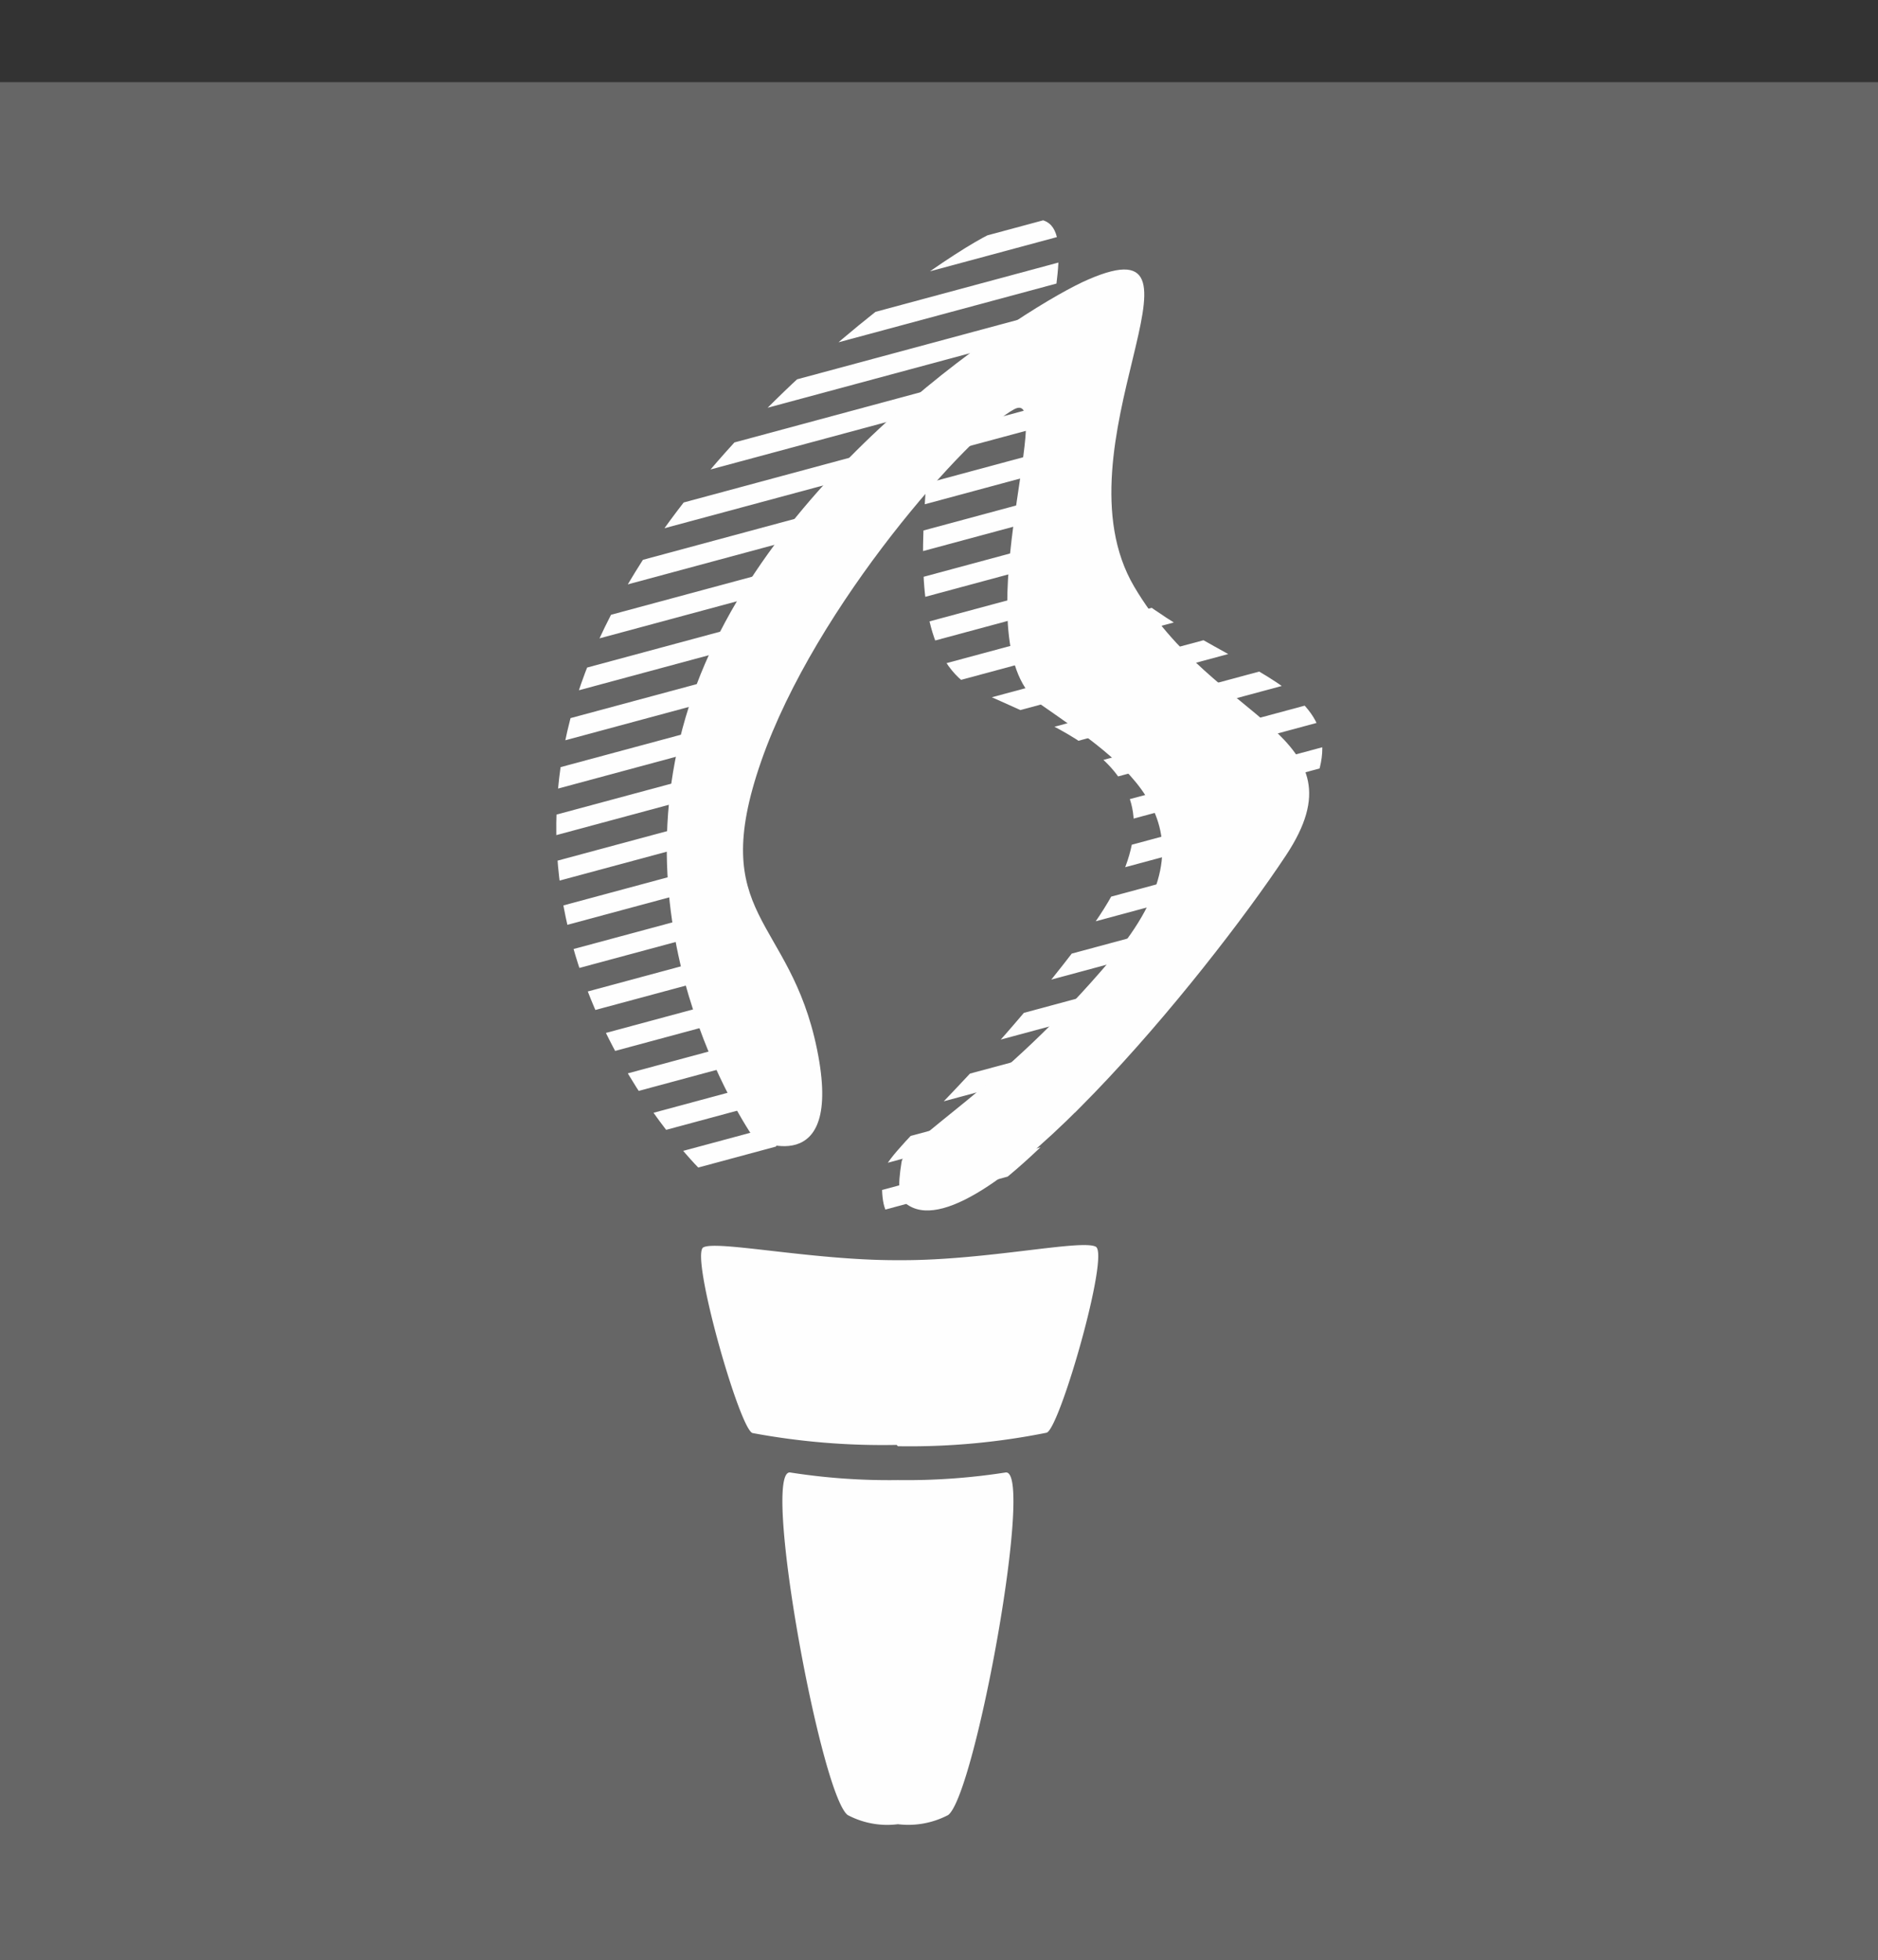
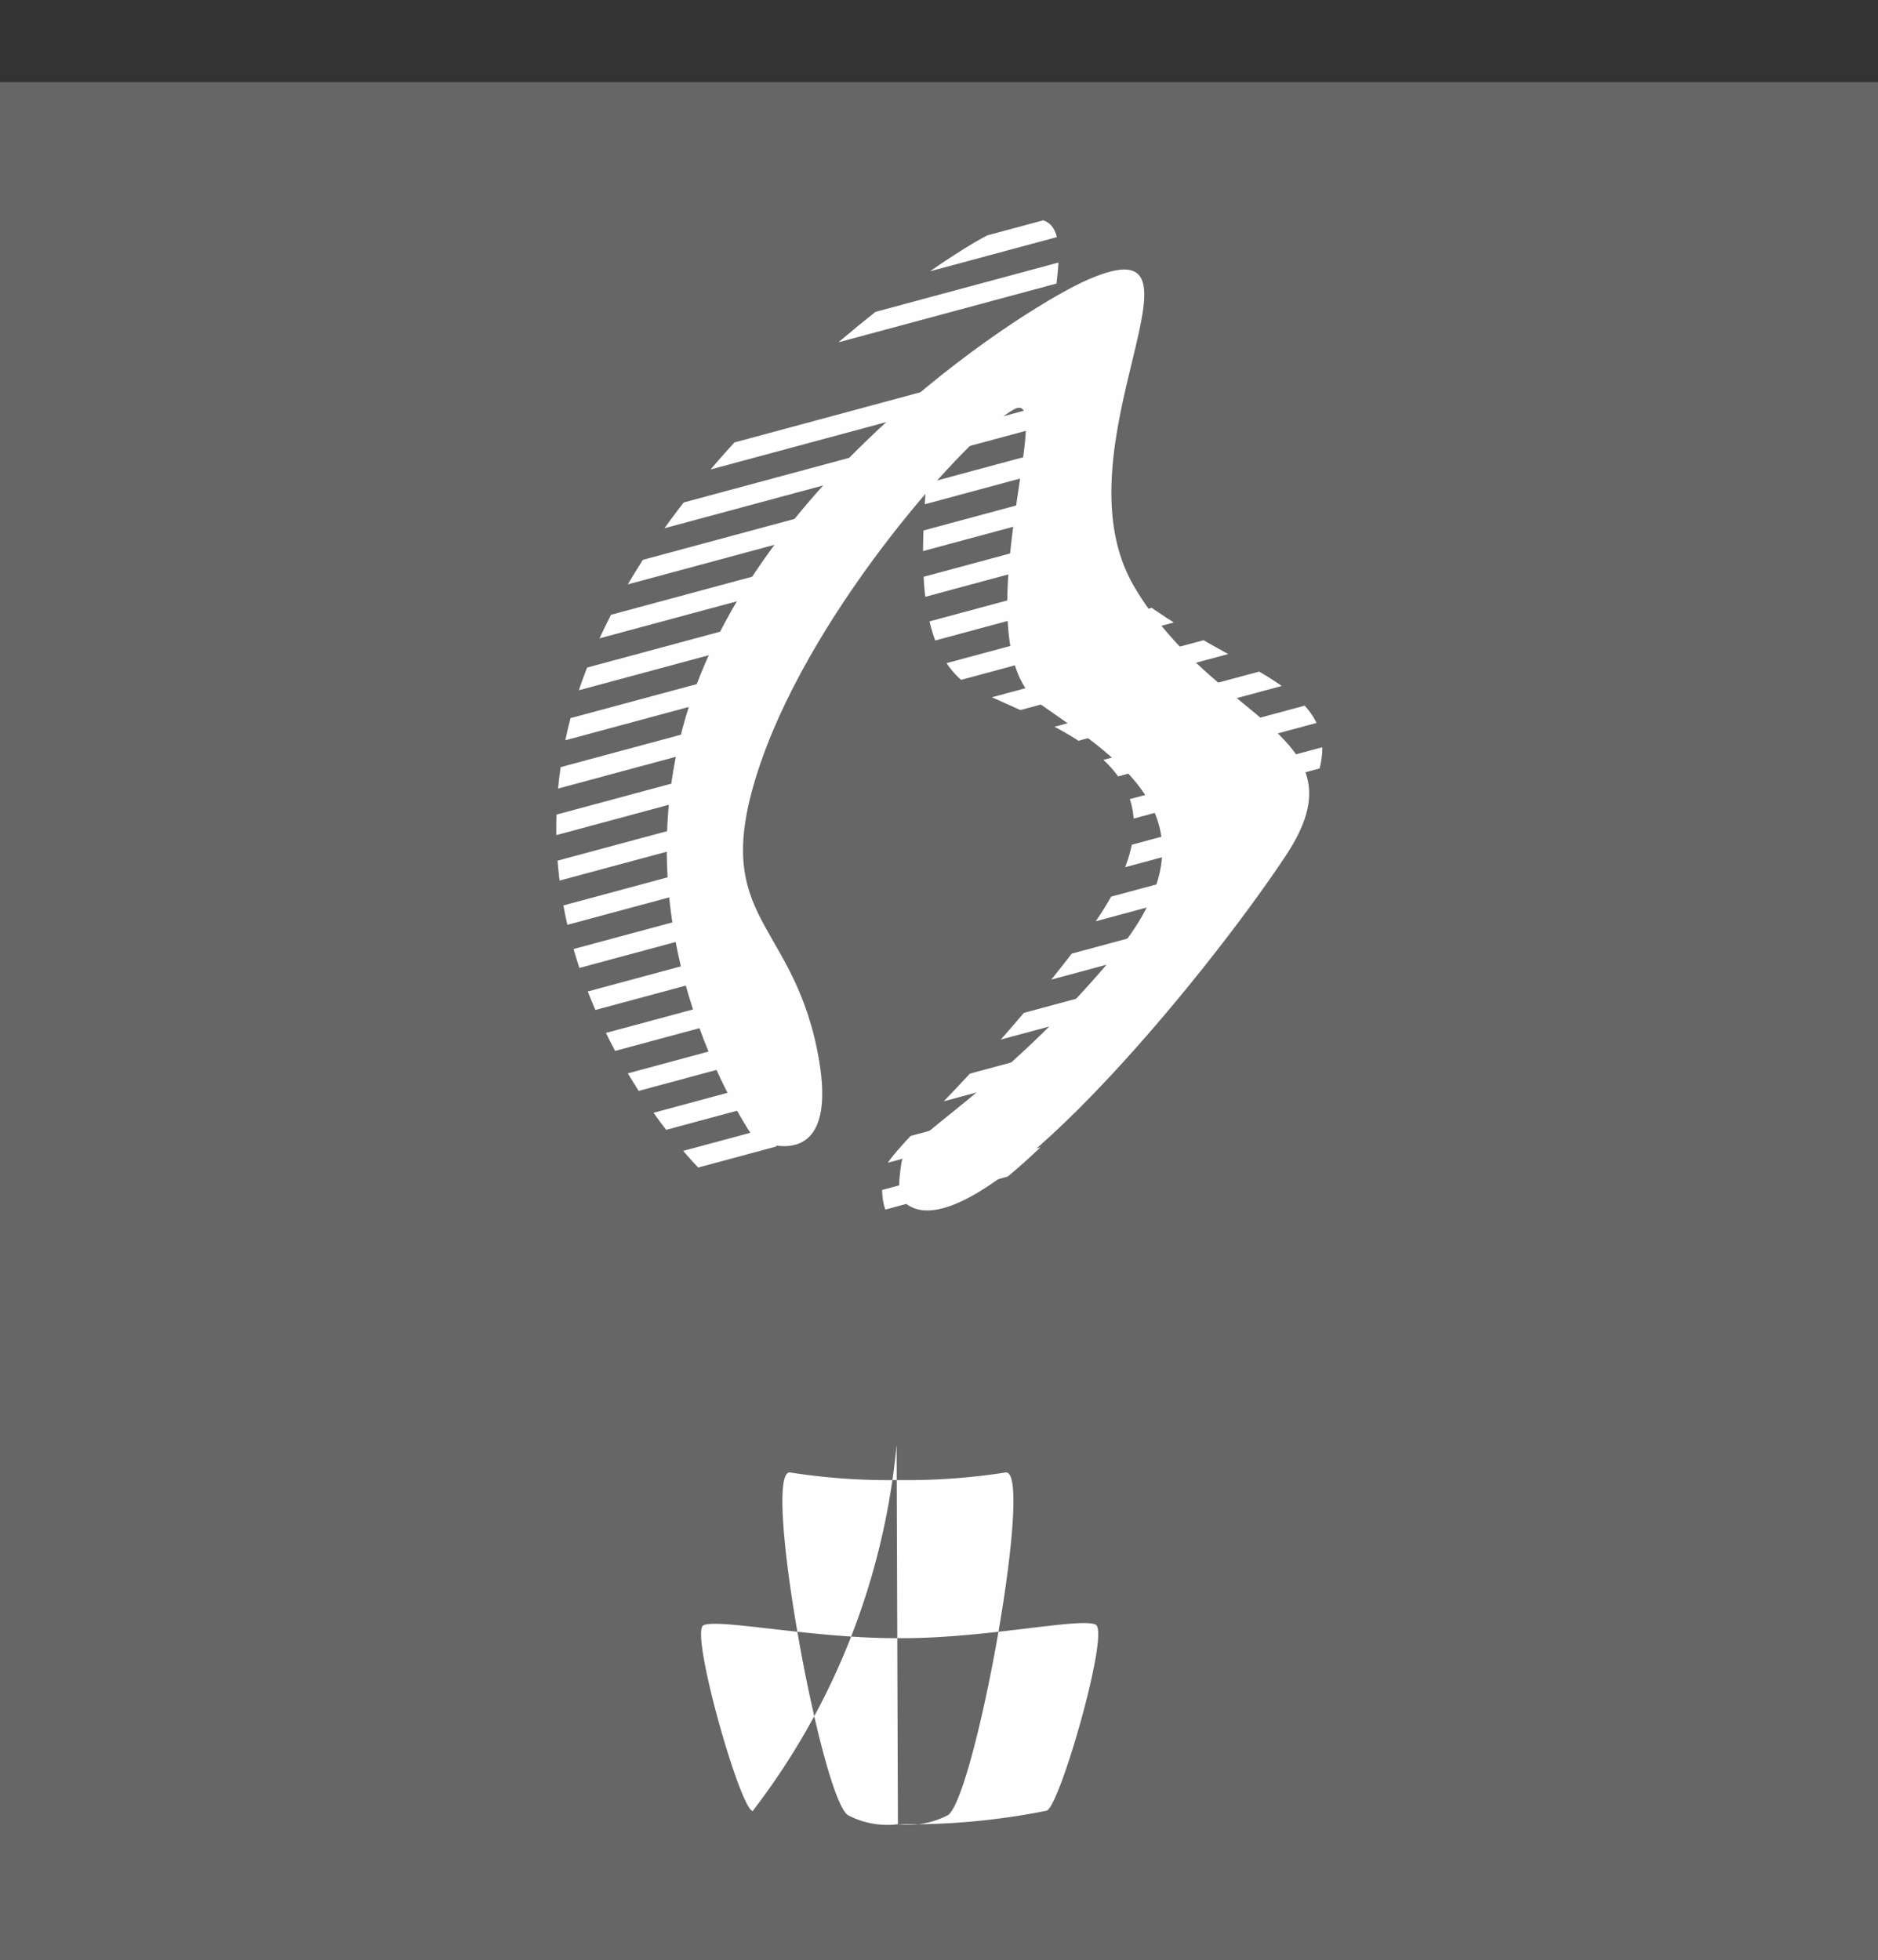
<svg xmlns="http://www.w3.org/2000/svg" viewBox="0 0 57.14 59.64">
  <rect x="0" y="0" width="57.14" height="59.64" fill="#333333" stroke="none" />
  <defs>
    <style>.cls-1{fill:none;clip-rule:evenodd;}.cls-2{fill:#666;}.cls-3{clip-path:url(#clip-path);}.cls-4{fill:#fefefe;fill-rule:evenodd;}</style>
    <clipPath id="clip-path" transform="translate(0 2.5)">
      <path class="cls-1" d="M27.33,34.67c2.82,1.06,9.86-8.42,12.3-12.6S36.54,18.24,33,14.18s1.92-12-2.9-9.55c-2,1-11.06,7.39-12.84,15.12s4.12,13.41,4.12,13.41,3.45,1,1.91-3.09-3.71-3.83-2.44-8.89,5.46-9.8,6.89-10.62-1.18,6.54,2.09,8S36.55,21.28,33,26s-6.17,6.56-6.17,7.31S26.87,34.51,27.33,34.67Z" />
    </clipPath>
  </defs>
  <g id="Layer_2" data-name="Layer 2">
    <g id="Layer_1-2" data-name="Layer 1">
      <rect class="cls-2" y="2.5" width="57.14" height="57.14" />
      <g class="cls-3">
        <polygon class="cls-4" points="46.31 0.58 10.98 10.11 10.82 9.53 46.15 0 46.31 0.58" />
        <polygon class="cls-4" points="46.31 1.99 10.98 11.52 10.82 10.93 46.15 1.41 46.31 1.99" />
        <polygon class="cls-4" points="46.31 3.4 10.98 12.92 10.82 12.34 46.15 2.82 46.31 3.4" />
        <polygon class="cls-4" points="46.31 4.81 10.98 14.33 10.82 13.75 46.15 4.23 46.31 4.81" />
-         <polygon class="cls-4" points="46.31 6.22 10.98 15.74 10.82 15.16 46.15 5.64 46.31 6.22" />
        <polygon class="cls-4" points="46.31 7.63 10.98 17.15 10.82 16.57 46.15 7.04 46.31 7.63" />
        <polygon class="cls-4" points="46.31 9.04 10.98 18.56 10.82 17.98 46.15 8.45 46.31 9.04" />
        <polygon class="cls-4" points="46.31 10.44 10.98 19.97 10.82 19.39 46.15 9.86 46.31 10.44" />
        <polygon class="cls-4" points="46.31 11.85 10.98 21.38 10.82 20.8 46.15 11.27 46.31 11.85" />
        <polygon class="cls-4" points="46.31 13.26 10.98 22.79 10.82 22.21 46.15 12.68 46.31 13.26" />
        <polygon class="cls-4" points="46.31 14.67 10.98 24.2 10.82 23.61 46.15 14.09 46.31 14.67" />
        <polygon class="cls-4" points="46.31 16.08 10.98 25.61 10.82 25.02 46.15 15.5 46.31 16.08" />
        <polygon class="cls-4" points="46.31 17.49 10.98 27.01 10.82 26.43 46.15 16.91 46.31 17.49" />
        <polygon class="cls-4" points="46.31 18.9 10.98 28.42 10.82 27.84 46.15 18.32 46.31 18.9" />
        <polygon class="cls-4" points="46.31 20.31 10.98 29.83 10.82 29.25 46.15 19.73 46.31 20.31" />
        <polygon class="cls-4" points="46.31 21.72 10.98 31.24 10.82 30.66 46.15 21.14 46.31 21.72" />
        <polygon class="cls-4" points="46.31 23.13 10.98 32.65 10.82 32.07 46.15 22.54 46.31 23.13" />
        <polygon class="cls-4" points="46.31 24.53 10.98 34.06 10.82 33.48 46.15 23.95 46.31 24.53" />
        <polygon class="cls-4" points="46.31 25.94 10.98 35.47 10.82 34.89 46.15 25.36 46.31 25.94" />
        <polygon class="cls-4" points="46.31 27.35 10.98 36.88 10.82 36.3 46.15 26.77 46.31 27.35" />
        <polygon class="cls-4" points="46.31 28.76 10.98 38.29 10.82 37.7 46.15 28.18 46.31 28.76" />
        <polygon class="cls-4" points="46.31 30.17 10.98 39.7 10.82 39.11 46.15 29.59 46.31 30.17" />
        <polygon class="cls-4" points="46.31 31.58 10.98 41.1 10.82 40.52 46.15 31 46.31 31.58" />
        <polygon class="cls-4" points="46.31 32.99 10.98 42.51 10.82 41.93 46.15 32.41 46.31 32.99" />
        <polygon class="cls-4" points="46.31 34.4 10.98 43.92 10.82 43.34 46.15 33.82 46.31 34.4" />
      </g>
      <path class="cls-4" d="M27.67,34.19c2.22,1.3,9-6.95,11.46-10.67S37,19.57,34.51,15.35,37.35,4.17,33.12,6c-1.77.75-9.87,5.85-12.16,13s2,13.16,2,13.16,2.73,1.34,1.9-2.73-3.36-4-1.7-8.77,6.36-10,7.7-10.71-1.7,7.23.83,9,5.57,3.64,2.14,7.71-6.28,5.45-6.4,6.2S27.32,34,27.67,34.19Z" transform="translate(0 2.5)" />
-       <path class="cls-4" d="M27.32,53a2.61,2.61,0,0,0,1.53-.28c.83-.64,2.64-10.59,1.74-10.42a19.53,19.53,0,0,1-3.27.23,19.37,19.37,0,0,1-3.27-.23c-.9-.17.91,9.78,1.74,10.42a2.57,2.57,0,0,0,1.53.28Zm0-11.5v0a21.12,21.12,0,0,0,4.52-.41c.39-.08,1.93-5.43,1.5-5.66s-3.31.41-5.87.41h-.07v0h-.14c-2.55,0-5.45-.61-5.86-.39s1.11,5.57,1.5,5.65A21.58,21.58,0,0,0,27.28,41.46Z" transform="translate(0 2.5)" />
+       <path class="cls-4" d="M27.32,53a2.61,2.61,0,0,0,1.53-.28c.83-.64,2.64-10.59,1.74-10.42a19.53,19.53,0,0,1-3.27.23,19.37,19.37,0,0,1-3.27-.23c-.9-.17.91,9.78,1.74,10.42a2.57,2.57,0,0,0,1.53.28Zv0a21.12,21.12,0,0,0,4.52-.41c.39-.08,1.93-5.43,1.5-5.66s-3.31.41-5.87.41h-.07v0h-.14c-2.55,0-5.45-.61-5.86-.39s1.11,5.57,1.5,5.65A21.58,21.58,0,0,0,27.28,41.46Z" transform="translate(0 2.5)" />
    </g>
  </g>
</svg>